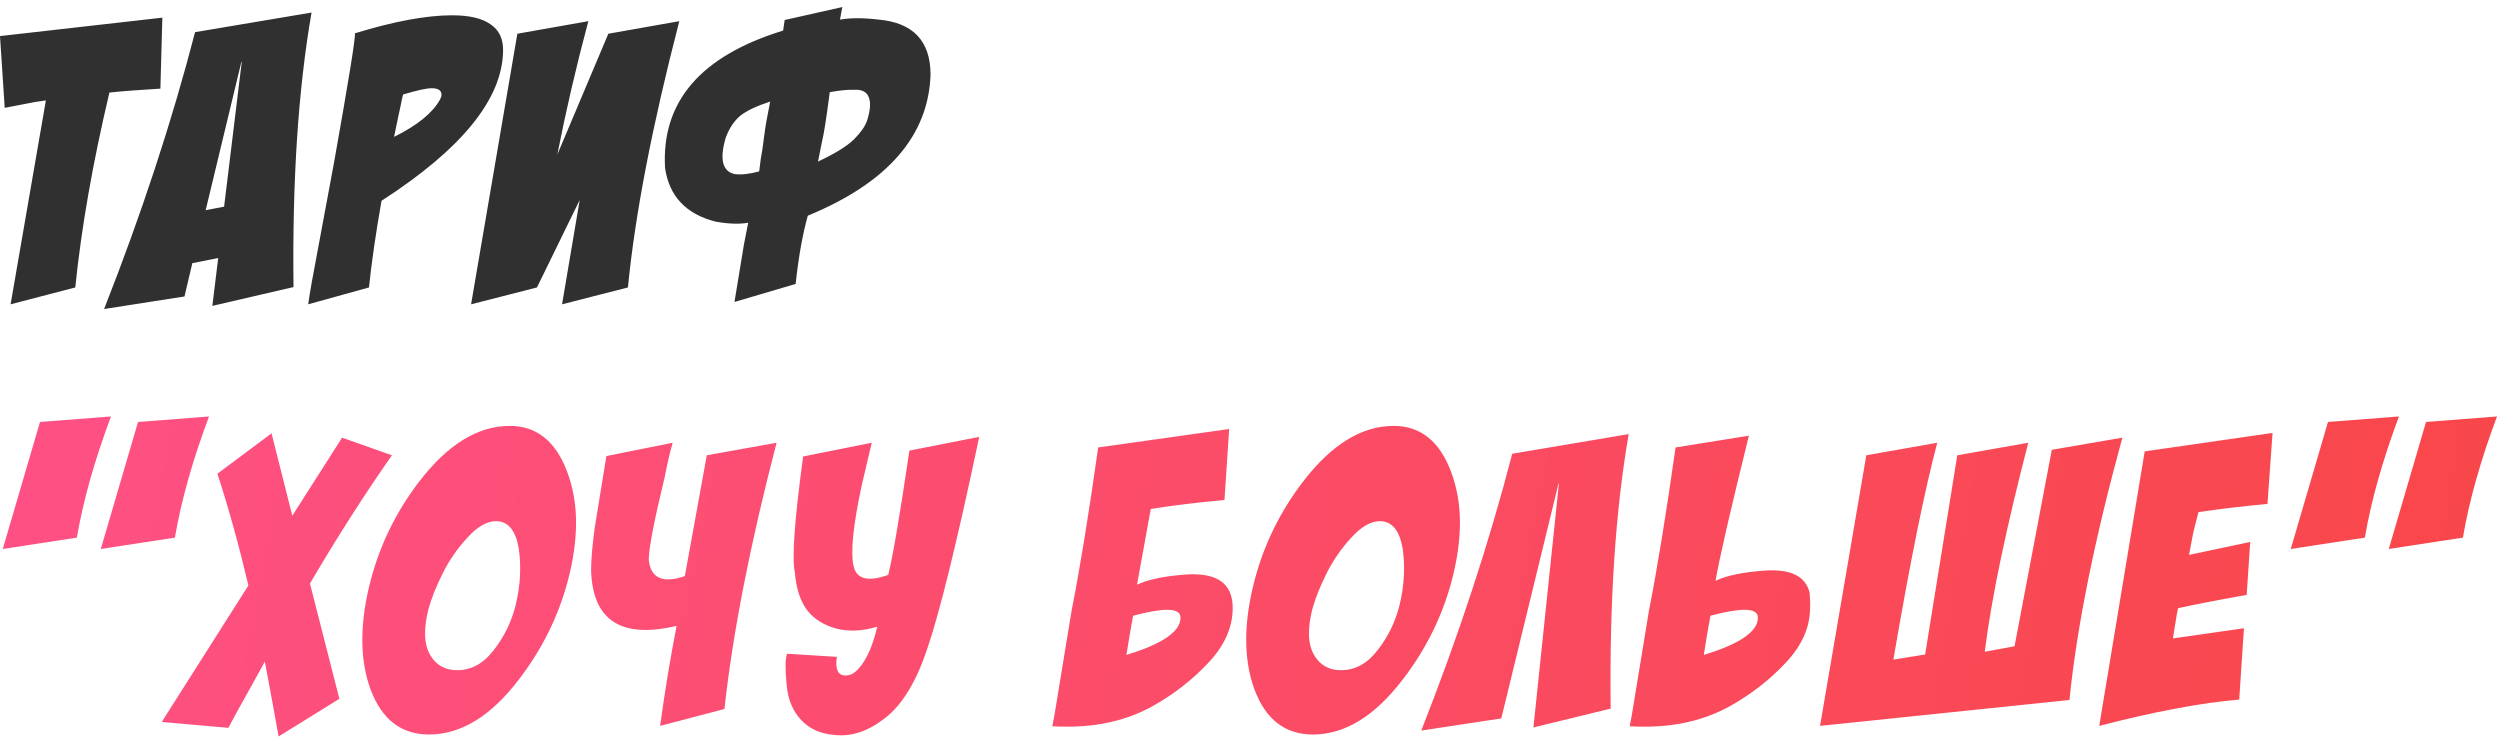
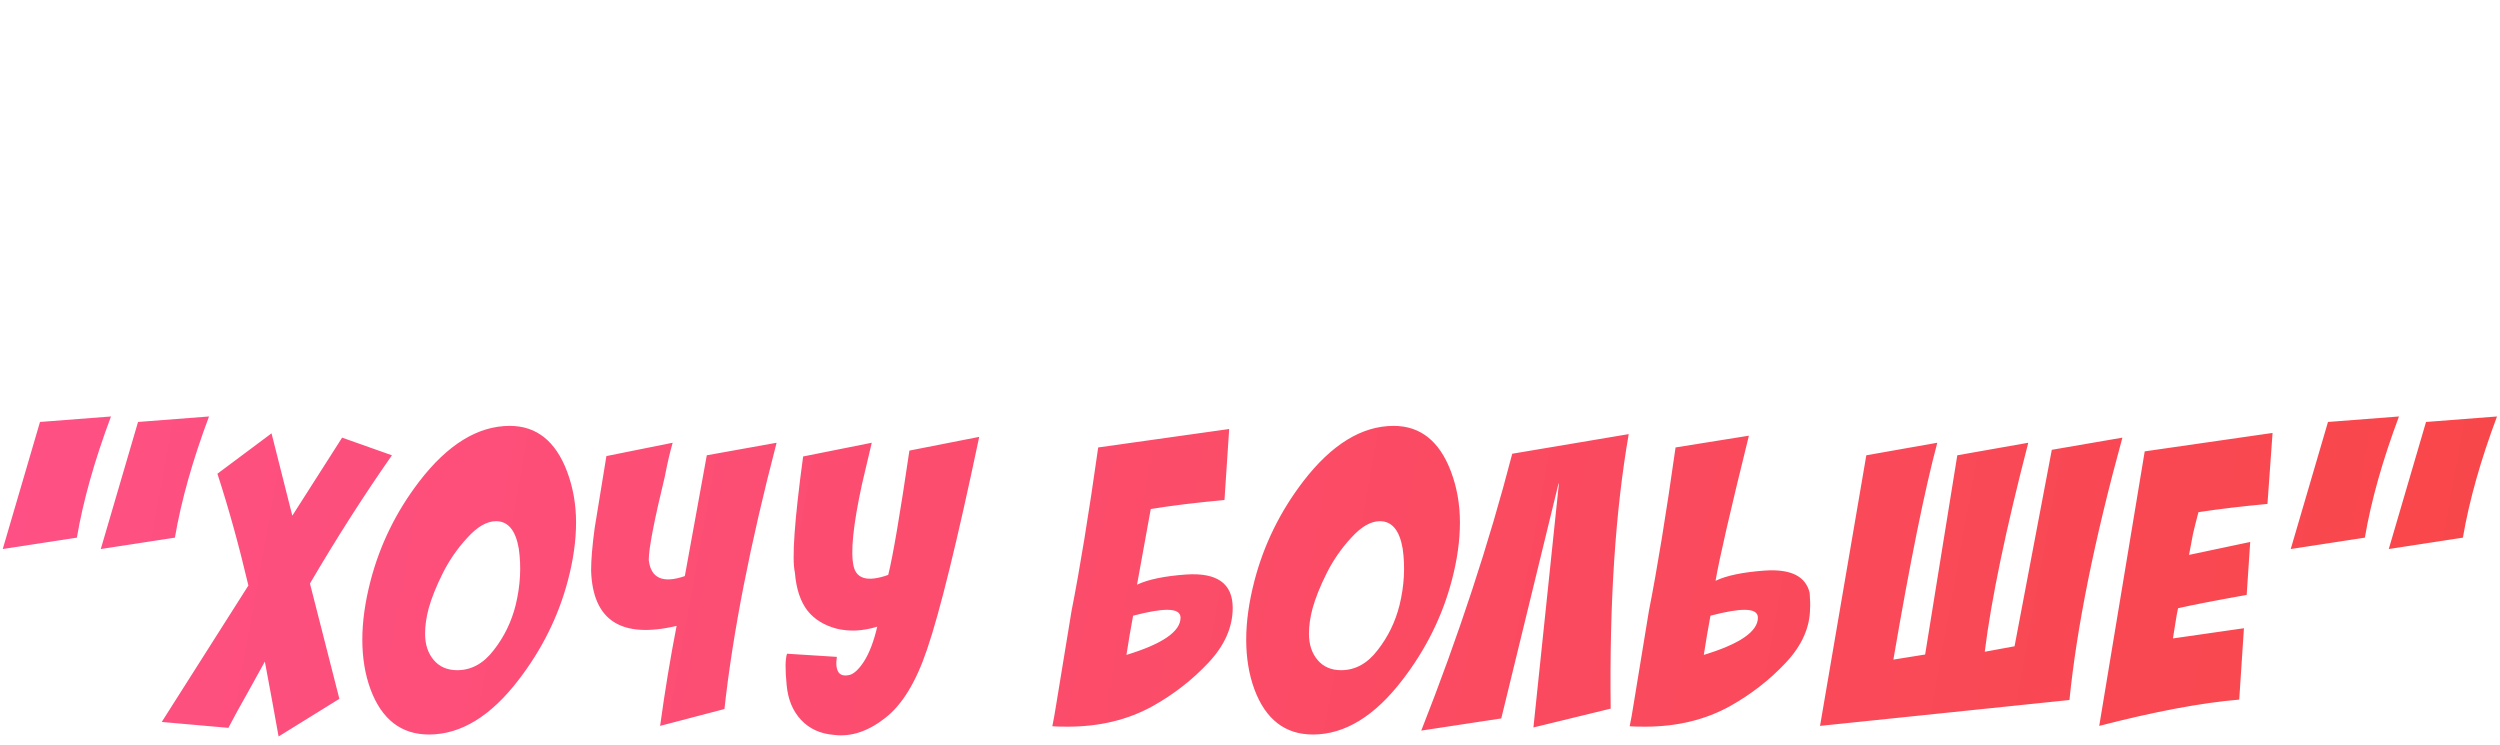
<svg xmlns="http://www.w3.org/2000/svg" width="255" height="76" viewBox="0 0 255 76" fill="none">
-   <path d="M16.56 1.8L16.36 9.04C14.147 9.173 12.413 9.307 11.16 9.44C9.453 16.64 8.293 23.267 7.68 29.32L1.08 31.04L4.68 10.24C4.44 10.267 4.08 10.32 3.6 10.4C3.147 10.48 2.8 10.547 2.56 10.6L0.48 11L-4.47035e-08 3.68L16.56 1.8ZM10.618 31.52C14.431 21.84 17.524 12.427 19.898 3.28L31.778 1.28C30.418 9.093 29.805 18.427 29.938 29.28L21.658 31.2L22.258 26.32L19.618 26.84L18.818 30.24L10.618 31.52ZM22.858 21.08L24.658 6.32H24.618L20.978 21.44L22.858 21.08ZM46.115 1.56C47.875 1.56 49.182 1.867 50.035 2.48C50.915 3.067 51.342 3.973 51.315 5.2C51.235 10.107 47.102 15.2 38.915 20.48C38.329 23.813 37.902 26.76 37.635 29.32L31.435 31.04C31.595 29.893 31.902 28.147 32.355 25.8L34.075 16.56C35.595 8.027 36.302 3.64 36.195 3.4C40.195 2.173 43.502 1.56 46.115 1.56ZM45.035 9.68C45.035 9.227 44.702 9 44.035 9C43.502 9 42.529 9.213 41.115 9.64C41.035 9.933 40.942 10.36 40.835 10.92C40.729 11.453 40.662 11.76 40.635 11.84L40.195 13.96C42.569 12.787 44.129 11.52 44.875 10.16C44.982 9.973 45.035 9.813 45.035 9.68ZM52.77 3.44L60.01 2.16C58.757 6.853 57.704 11.387 56.85 15.76L62.05 3.44L69.29 2.16C66.517 12.853 64.77 21.907 64.05 29.32L57.33 31.04L59.13 20.4L54.77 29.32L48.05 31.04L52.77 3.44ZM84.637 9.4C84.29 12.067 84.023 13.76 83.837 14.48L83.437 16.48C85.197 15.653 86.424 14.893 87.117 14.2C87.784 13.533 88.224 12.907 88.437 12.32C88.784 11.227 88.837 10.413 88.597 9.88C88.383 9.347 87.877 9.107 87.077 9.16C86.517 9.133 85.704 9.213 84.637 9.4ZM77.437 17.48C77.543 16.52 77.65 15.787 77.757 15.28C77.97 13.6 78.13 12.52 78.237 12.04L78.557 10.36C77.17 10.813 76.157 11.293 75.517 11.8C74.903 12.307 74.41 13.04 74.037 14C73.37 16.24 73.677 17.493 74.957 17.76C75.65 17.84 76.477 17.747 77.437 17.48ZM79.877 3.12L80.037 2.04L85.917 0.72L85.677 2C86.743 1.813 88.064 1.813 89.637 2C93.13 2.32 94.89 4.173 94.917 7.56C94.73 13.827 90.557 18.64 82.397 22C81.864 23.893 81.45 26.213 81.157 28.96L74.917 30.8C74.97 30.427 75.29 28.48 75.877 24.96L76.317 22.72C75.383 22.88 74.263 22.84 72.957 22.6C69.97 21.827 68.263 20.013 67.837 17.16C67.437 10.387 71.45 5.707 79.877 3.12Z" fill="#303030" />
  <path d="M11.32 42.48C9.64 46.96 8.48 51.08 7.84 54.84L0.28 56L4.08 43.04L11.32 42.48ZM21.32 42.48C19.64 46.96 18.48 51.08 17.84 54.84L10.28 56L14.08 43.04L21.32 42.48ZM34.616 71.28L28.416 75.12L27.736 71.36C27.416 69.653 27.176 68.36 27.016 67.48L25.136 70.88C24.949 71.227 24.643 71.773 24.216 72.52C23.816 73.267 23.509 73.84 23.296 74.24L16.496 73.64L25.336 59.72C24.376 55.64 23.323 51.84 22.176 48.32L27.696 44.2L29.816 52.6L34.896 44.64L39.976 46.44C37.123 50.52 34.336 54.88 31.616 59.52L34.616 71.28ZM51.997 43.44C54.717 43.44 56.664 44.987 57.837 48.08C58.45 49.707 58.757 51.44 58.757 53.28C58.757 55.147 58.477 57.133 57.917 59.24C56.957 62.867 55.291 66.227 52.917 69.32C50.064 73.053 47.011 74.92 43.757 74.92C40.931 74.92 38.944 73.387 37.797 70.32C37.237 68.8 36.957 67.107 36.957 65.24C36.957 63.4 37.237 61.4 37.797 59.24C38.757 55.56 40.41 52.187 42.757 49.12C45.664 45.333 48.744 43.44 51.997 43.44ZM43.357 64.64C43.357 65.733 43.651 66.627 44.237 67.32C44.824 68.013 45.624 68.36 46.637 68.36C48.077 68.36 49.317 67.68 50.357 66.32C51.424 64.96 52.17 63.427 52.597 61.72C53.077 59.747 53.184 57.827 52.917 55.96C52.597 54.093 51.824 53.16 50.597 53.16C49.664 53.16 48.691 53.72 47.677 54.84C46.664 55.933 45.824 57.147 45.157 58.48C44.49 59.813 44.011 61.013 43.717 62.08C43.477 62.987 43.357 63.84 43.357 64.64ZM61.853 46.52L68.613 45.16C68.347 46.067 68.08 47.213 67.813 48.6C66.72 53.107 66.173 55.947 66.173 57.12C66.386 58.987 67.613 59.533 69.853 58.76L72.093 46.44L79.213 45.16C76.52 55.48 74.746 64.533 73.893 72.32L67.333 74.04C67.813 70.52 68.373 67.12 69.013 63.84C63.36 65.173 60.453 63.293 60.293 58.2C60.293 57.107 60.413 55.667 60.653 53.88L61.853 46.52ZM90.599 58.64C91.079 56.72 91.799 52.493 92.759 45.96L99.879 44.56C97.639 55.2 95.865 62.427 94.559 66.24C93.439 69.573 92.012 71.907 90.279 73.24C88.545 74.6 86.812 75.173 85.079 74.96C83.692 74.853 82.572 74.347 81.719 73.44C80.865 72.533 80.372 71.347 80.239 69.88C80.079 68.28 80.092 67.213 80.279 66.68L85.359 67C85.252 67.693 85.305 68.213 85.519 68.56C85.732 68.88 86.119 68.973 86.679 68.84C87.132 68.707 87.612 68.253 88.119 67.48C88.679 66.6 89.132 65.413 89.479 63.92C88.012 64.373 86.625 64.44 85.319 64.12C84.039 63.773 83.052 63.16 82.359 62.28C81.639 61.347 81.212 60.053 81.079 58.4C80.759 56.987 81.039 53.04 81.919 46.56L88.919 45.16C88.839 45.507 88.505 46.92 87.919 49.4C87.012 53.587 86.732 56.387 87.079 57.8C87.399 59.08 88.572 59.36 90.599 58.64ZM120.416 63C120.416 62.467 119.963 62.2 119.056 62.2C118.256 62.2 117.096 62.4 115.576 62.8C115.336 64.08 115.11 65.413 114.896 66.8C118.576 65.68 120.416 64.413 120.416 63ZM125.736 62C125.736 63.973 124.91 65.84 123.256 67.6C121.63 69.333 119.75 70.8 117.616 72C115.083 73.413 112.176 74.12 108.896 74.12C108.203 74.12 107.683 74.107 107.336 74.08C107.363 73.893 107.43 73.547 107.536 73.04C107.616 72.533 107.683 72.133 107.736 71.84L109.296 62.32C110.15 58 111.056 52.44 112.016 45.64L125.376 43.76L124.896 51C121.99 51.267 119.483 51.573 117.376 51.92C116.683 55.733 116.216 58.307 115.976 59.64C117.096 59.107 118.763 58.76 120.976 58.6C124.15 58.387 125.736 59.52 125.736 62ZM142.153 43.44C144.873 43.44 146.82 44.987 147.993 48.08C148.607 49.707 148.913 51.44 148.913 53.28C148.913 55.147 148.633 57.133 148.073 59.24C147.113 62.867 145.447 66.227 143.073 69.32C140.22 73.053 137.167 74.92 133.913 74.92C131.087 74.92 129.1 73.387 127.953 70.32C127.393 68.8 127.113 67.107 127.113 65.24C127.113 63.4 127.393 61.4 127.953 59.24C128.913 55.56 130.567 52.187 132.913 49.12C135.82 45.333 138.9 43.44 142.153 43.44ZM133.513 64.64C133.513 65.733 133.807 66.627 134.393 67.32C134.98 68.013 135.78 68.36 136.793 68.36C138.233 68.36 139.473 67.68 140.513 66.32C141.58 64.96 142.327 63.427 142.753 61.72C143.233 59.747 143.34 57.827 143.073 55.96C142.753 54.093 141.98 53.16 140.753 53.16C139.82 53.16 138.847 53.72 137.833 54.84C136.82 55.933 135.98 57.147 135.313 58.48C134.647 59.813 134.167 61.013 133.873 62.08C133.633 62.987 133.513 63.84 133.513 64.64ZM153.129 73.28L144.969 74.52C148.783 64.84 151.876 55.427 154.249 46.28L166.129 44.28C164.769 52.093 164.156 61.427 164.289 72.28L156.409 74.2L159.009 49.32H158.969L153.129 73.28ZM179.307 63C179.307 62.467 178.854 62.2 177.947 62.2C177.147 62.2 175.987 62.4 174.467 62.8C174.227 64.08 174 65.413 173.787 66.8C177.467 65.68 179.307 64.413 179.307 63ZM167.787 74.12C167.094 74.12 166.574 74.107 166.227 74.08C166.254 73.893 166.32 73.547 166.427 73.04C166.507 72.533 166.574 72.133 166.627 71.84L168.187 62.32C169.04 58 169.947 52.44 170.907 45.64L178.387 44.44C176.494 52.093 175.36 57.027 174.987 59.24C176.107 58.707 177.774 58.36 179.987 58.2C182.654 58.013 184.187 58.773 184.587 60.48C184.64 61.28 184.654 61.787 184.627 62C184.627 63.973 183.8 65.84 182.147 67.6C180.52 69.333 178.64 70.8 176.507 72C173.974 73.413 171.067 74.12 167.787 74.12ZM185.644 74.04L190.364 46.44L197.604 45.16C196.324 49.933 194.831 57.307 193.124 67.28L196.364 66.76L199.644 46.44L206.884 45.16C204.591 54.013 203.111 61.12 202.444 66.48L205.484 65.92L209.284 45.88L216.484 44.64C213.631 55.04 211.831 63.96 211.084 71.4L185.644 74.04ZM224.241 52.24C223.974 53.253 223.788 54 223.681 54.48L223.281 56.6L229.521 55.28L229.161 60.68C225.881 61.267 223.548 61.72 222.161 62.04C222.081 62.387 221.988 62.907 221.881 63.6L221.641 65.12L228.881 64.08L228.401 71.36C224.561 71.68 219.801 72.573 214.121 74.04L218.761 46.04L231.801 44.16L231.281 51.4C228.694 51.64 226.348 51.92 224.241 52.24ZM244.695 42.48C243.015 46.96 241.855 51.08 241.215 54.84L233.655 56L237.455 43.04L244.695 42.48ZM254.695 42.48C253.015 46.96 251.855 51.08 251.215 54.84L243.655 56L247.455 43.04L254.695 42.48Z" fill="url(#paint0_linear)" />
  <defs>
    <linearGradient id="paint0_linear" x1="-24.711" y1="-27.259" x2="405.485" y2="50.331" gradientUnits="userSpaceOnUse">
      <stop stop-color="#FF528D" />
      <stop offset="1" stop-color="#F54128" />
      <stop offset="1" stop-color="#C4C4C4" stop-opacity="0" />
    </linearGradient>
  </defs>
</svg>